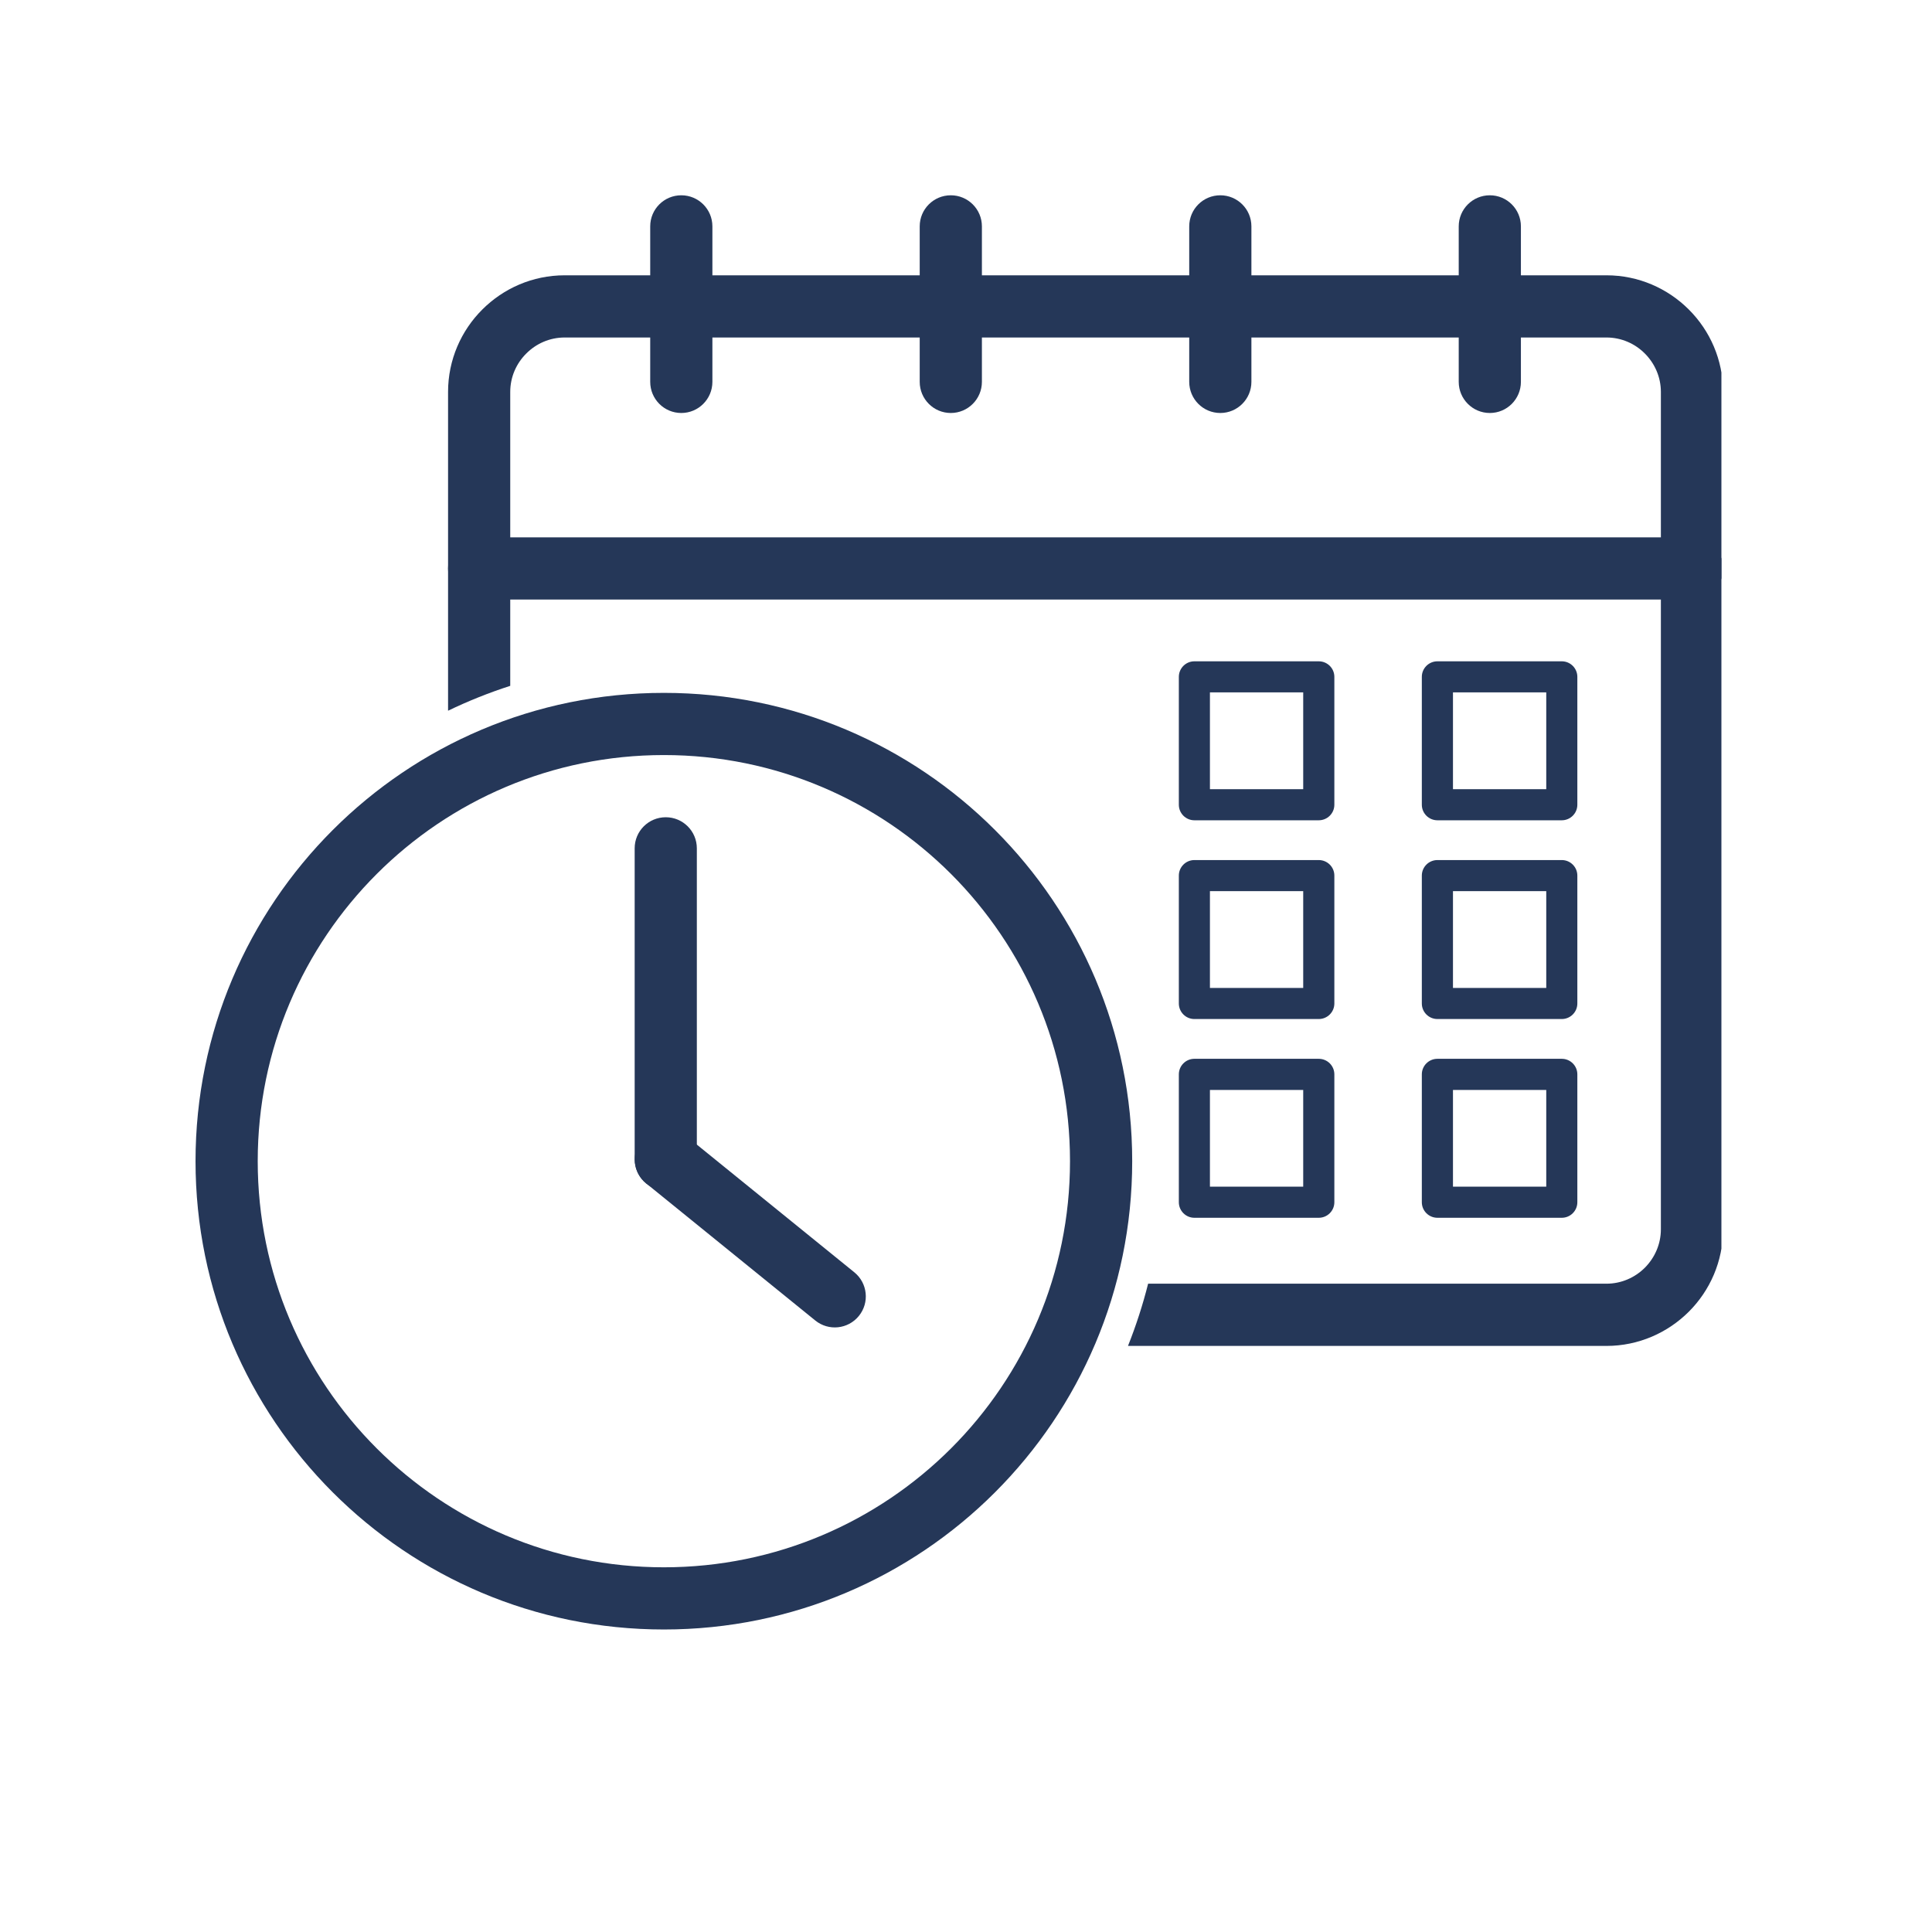
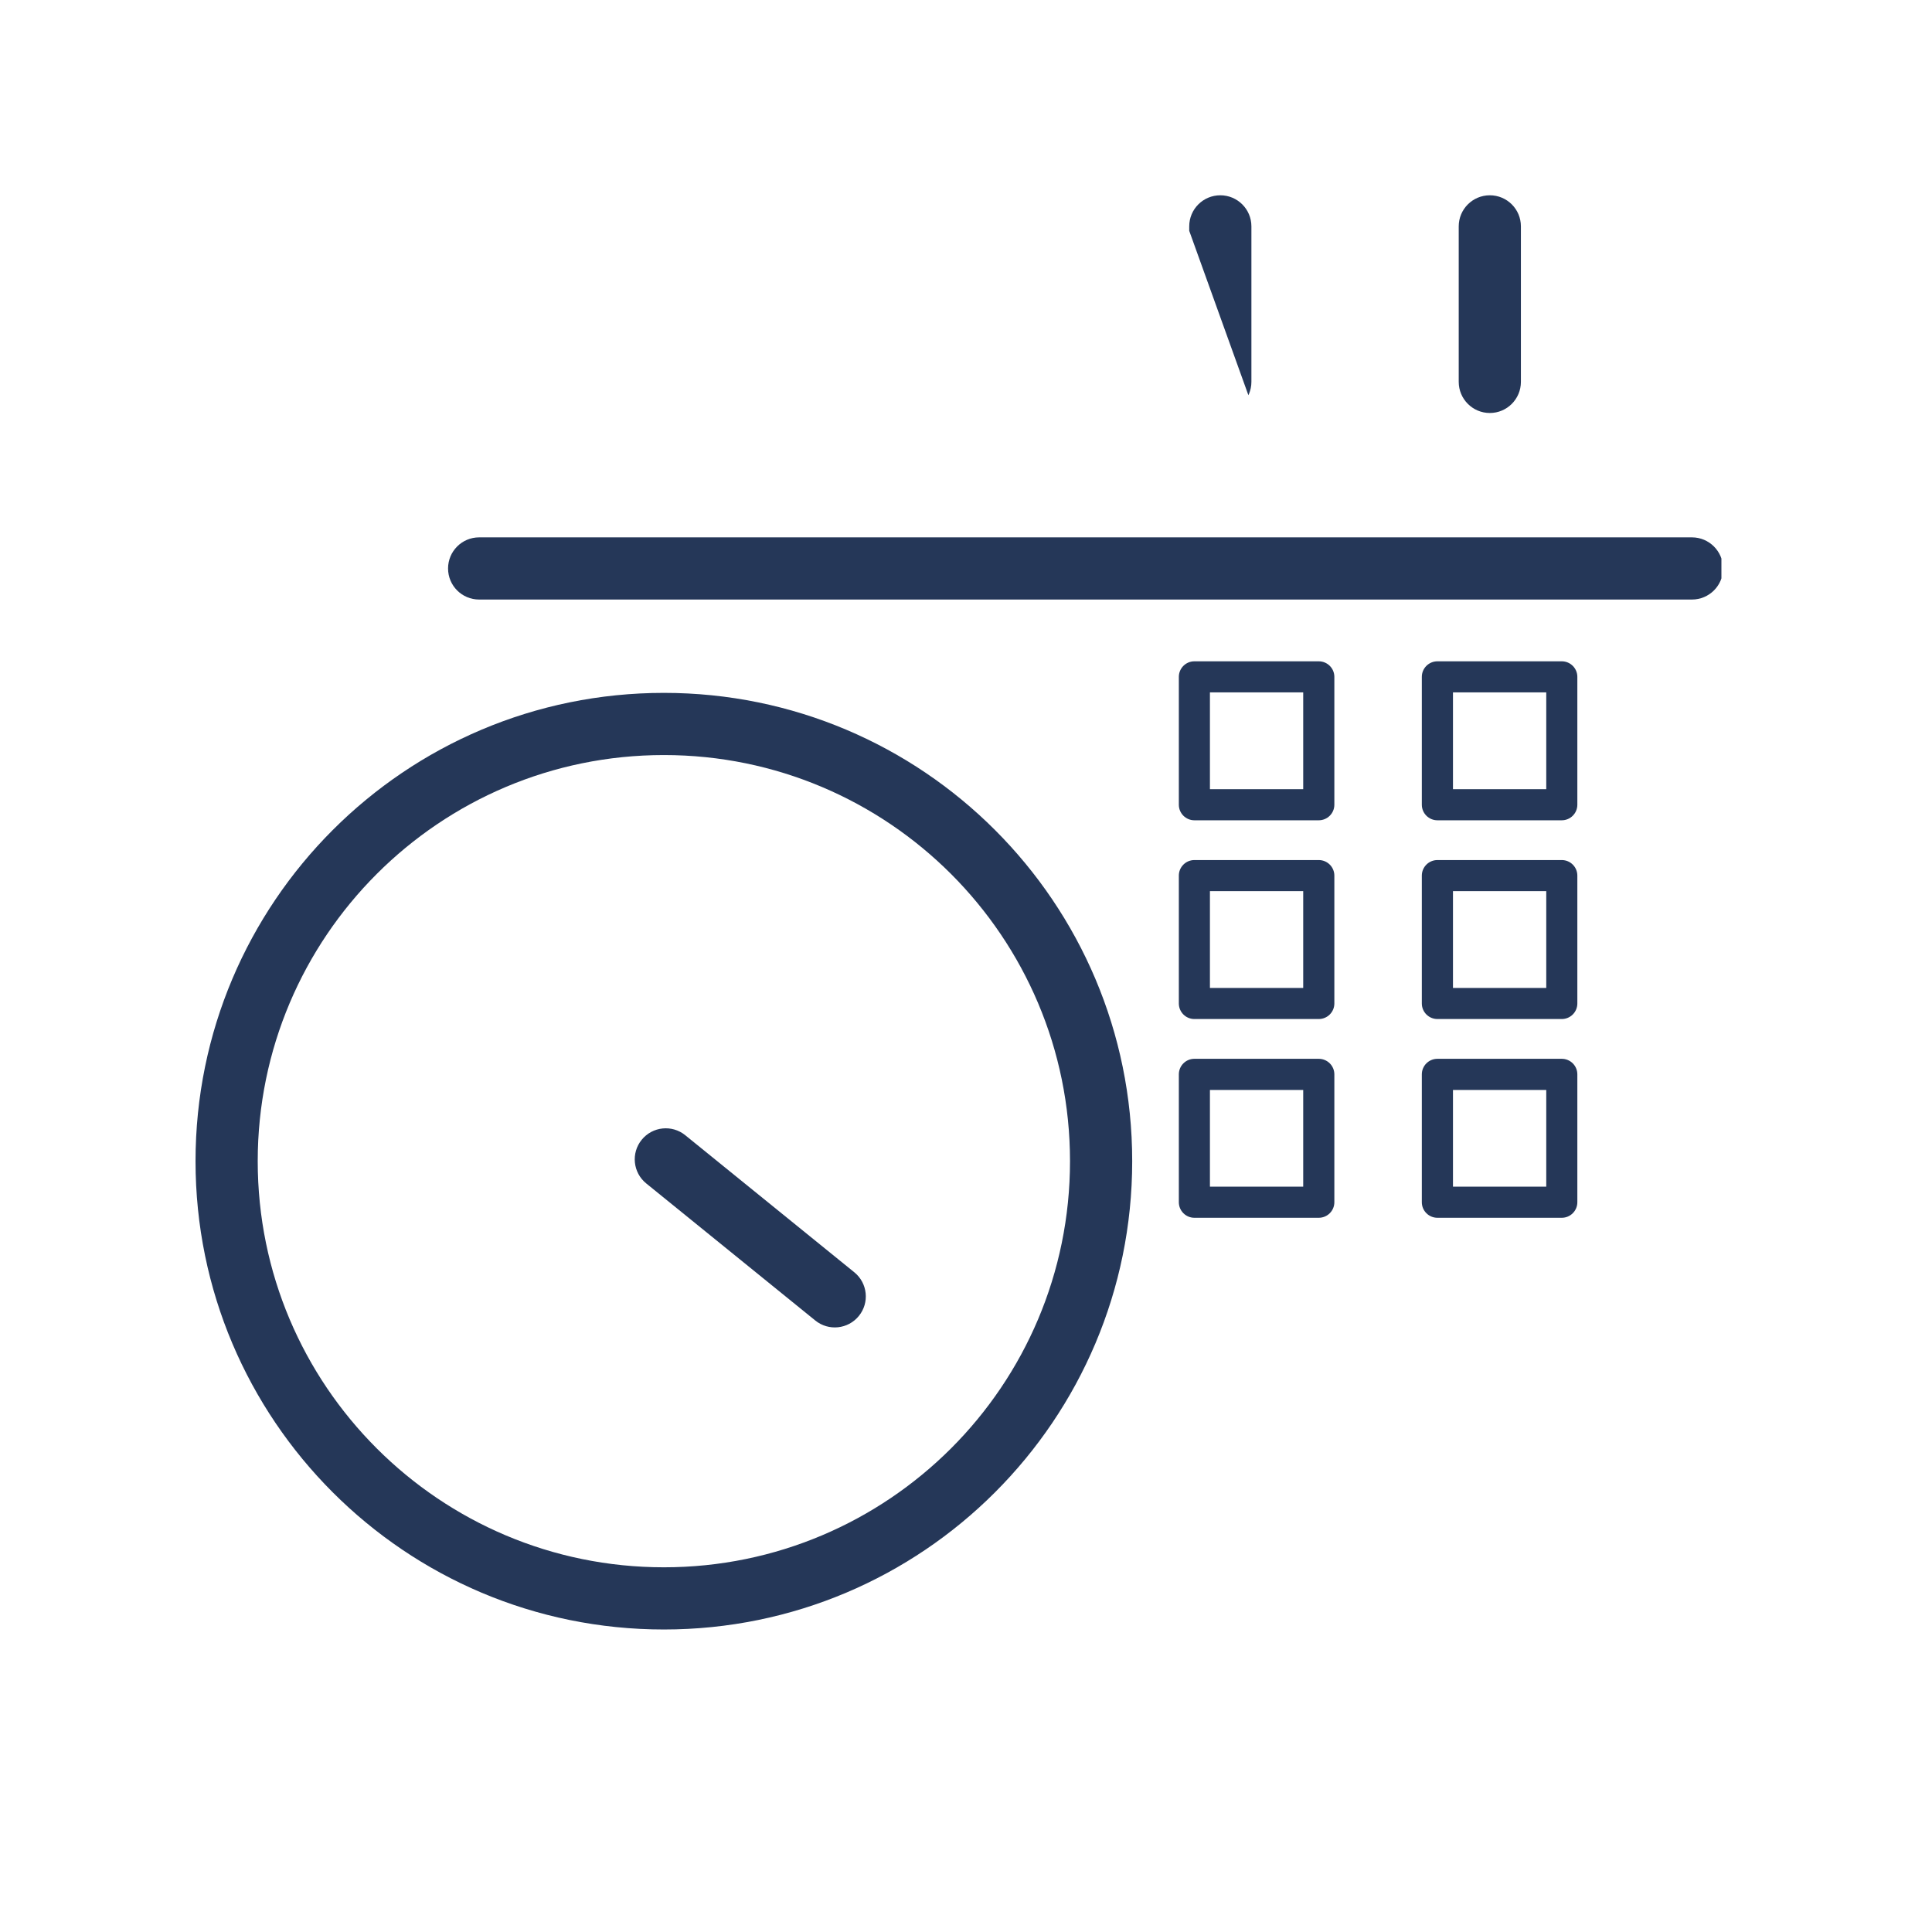
<svg xmlns="http://www.w3.org/2000/svg" width="188" zoomAndPan="magnify" viewBox="0 0 141.12 141.75" height="188" preserveAspectRatio="xMidYMid meet" version="1.0">
  <defs>
    <clipPath id="c7a151e387">
-       <path d="M 32.453 20 L 125.984 20 L 125.984 98.996 L 32.453 98.996 Z M 32.453 20 " clip-rule="nonzero" />
-     </clipPath>
+       </clipPath>
    <clipPath id="fbb91448e4">
      <path d="M 32.453 39.285 L 125.984 39.285 L 125.984 44 L 32.453 44 Z M 32.453 39.285 " clip-rule="nonzero" />
    </clipPath>
    <clipPath id="534147f3fb">
-       <path d="M 47 14.328 L 52 14.328 L 52 31 L 47 31 Z M 47 14.328 " clip-rule="nonzero" />
-     </clipPath>
+       </clipPath>
    <clipPath id="a96e3133f0">
-       <path d="M 67 14.328 L 72 14.328 L 72 31 L 67 31 Z M 67 14.328 " clip-rule="nonzero" />
-     </clipPath>
+       </clipPath>
    <clipPath id="ada318acce">
-       <path d="M 86 14.328 L 92 14.328 L 92 31 L 86 31 Z M 86 14.328 " clip-rule="nonzero" />
+       <path d="M 86 14.328 L 92 14.328 L 92 31 Z M 86 14.328 " clip-rule="nonzero" />
    </clipPath>
    <clipPath id="cc6f9d46e8">
      <path d="M 106 14.328 L 112 14.328 L 112 31 L 106 31 Z M 106 14.328 " clip-rule="nonzero" />
    </clipPath>
    <clipPath id="e3a94f2625">
      <path d="M 14.031 50.574 L 82.957 50.574 L 82.957 119.555 L 14.031 119.555 Z M 14.031 50.574 " clip-rule="nonzero" />
    </clipPath>
  </defs>
  <g clip-path="url(#c7a151e387)">
    <path fill="#253758" d="M 37.121 50.32 L 37.121 28.754 C 37.121 27.66 37.57 26.66 38.297 25.938 C 39.02 25.211 40.02 24.762 41.113 24.762 L 117.551 24.762 C 118.645 24.762 119.645 25.211 120.367 25.938 C 121.09 26.66 121.543 27.66 121.543 28.754 L 121.543 90.191 C 121.543 91.289 121.09 92.285 120.367 93.012 C 119.645 93.734 118.645 94.184 117.551 94.184 L 83.922 94.184 C 83.531 95.738 83.035 97.266 82.445 98.75 L 117.551 98.75 C 119.902 98.75 122.043 97.785 123.594 96.238 C 125.145 94.688 126.105 92.547 126.105 90.191 L 126.105 28.754 C 126.105 26.398 125.145 24.258 123.594 22.711 C 122.043 21.16 119.902 20.199 117.551 20.199 L 41.113 20.199 C 38.758 20.199 36.621 21.16 35.07 22.711 C 33.52 24.258 32.559 26.398 32.559 28.754 L 32.559 52.145 C 34.035 51.434 35.559 50.824 37.121 50.32 " fill-opacity="1" fill-rule="nonzero" />
  </g>
  <g clip-path="url(#fbb91448e4)">
    <path fill="#253758" d="M 34.84 39.426 C 33.578 39.426 32.559 40.449 32.559 41.707 C 32.559 42.969 33.578 43.988 34.84 43.988 L 123.824 43.988 C 125.082 43.988 126.105 42.969 126.105 41.707 C 126.105 40.449 125.082 39.426 123.824 39.426 L 34.84 39.426 " fill-opacity="1" fill-rule="nonzero" />
  </g>
  <g clip-path="url(#534147f3fb)">
    <path fill="#253758" d="M 51.953 16.609 C 51.953 15.348 50.93 14.328 49.672 14.328 C 48.41 14.328 47.391 15.348 47.391 16.609 L 47.391 28.016 C 47.391 29.277 48.41 30.301 49.672 30.301 C 50.93 30.301 51.953 29.277 51.953 28.016 L 51.953 16.609 " fill-opacity="1" fill-rule="nonzero" />
  </g>
  <g clip-path="url(#a96e3133f0)">
-     <path fill="#253758" d="M 71.727 16.609 C 71.727 15.348 70.703 14.328 69.445 14.328 C 68.184 14.328 67.164 15.348 67.164 16.609 L 67.164 28.016 C 67.164 29.277 68.184 30.301 69.445 30.301 C 70.703 30.301 71.727 29.277 71.727 28.016 L 71.727 16.609 " fill-opacity="1" fill-rule="nonzero" />
-   </g>
+     </g>
  <g clip-path="url(#ada318acce)">
    <path fill="#253758" d="M 91.5 16.609 C 91.5 15.348 90.477 14.328 89.219 14.328 C 87.957 14.328 86.938 15.348 86.938 16.609 L 86.938 28.016 C 86.938 29.277 87.957 30.301 89.219 30.301 C 90.477 30.301 91.5 29.277 91.5 28.016 L 91.5 16.609 " fill-opacity="1" fill-rule="nonzero" />
  </g>
  <g clip-path="url(#cc6f9d46e8)">
    <path fill="#253758" d="M 111.273 16.609 C 111.273 15.348 110.254 14.328 108.992 14.328 C 107.734 14.328 106.711 15.348 106.711 16.609 L 106.711 28.016 C 106.711 29.277 107.734 30.301 108.992 30.301 C 110.254 30.301 111.273 29.277 111.273 28.016 L 111.273 16.609 " fill-opacity="1" fill-rule="nonzero" />
  </g>
  <g clip-path="url(#e3a94f2625)">
    <path fill="#253758" d="M 48.395 50.836 C 57.883 50.836 66.473 54.68 72.688 60.898 C 78.906 67.117 82.754 75.707 82.754 85.195 C 82.754 94.684 78.906 103.273 72.688 109.492 C 66.473 115.711 57.883 119.555 48.395 119.555 L 48.395 114.992 C 56.621 114.992 64.07 111.656 69.465 106.266 C 74.855 100.875 78.191 93.426 78.191 85.195 C 78.191 76.969 74.855 69.52 69.465 64.125 C 64.07 58.734 56.621 55.398 48.395 55.398 Z M 48.395 50.836 L 48.395 55.398 C 40.164 55.398 32.715 58.734 27.324 64.125 C 21.93 69.52 18.594 76.969 18.594 85.195 C 18.594 93.426 21.93 100.875 27.324 106.266 C 32.715 111.656 40.164 114.992 48.395 114.992 L 48.395 119.555 C 38.906 119.555 30.316 115.711 24.098 109.492 C 17.879 103.273 14.031 94.684 14.031 85.195 C 14.031 75.707 17.879 67.117 24.098 60.898 C 30.316 54.68 38.906 50.836 48.395 50.836 " fill-opacity="1" fill-rule="nonzero" />
  </g>
  <path fill="#253758" d="M 109.711 48.52 L 114.273 48.52 C 114.902 48.52 115.414 49.031 115.414 49.66 L 115.414 59.043 C 115.414 59.672 114.902 60.184 114.273 60.184 L 109.711 60.184 L 109.711 57.902 L 113.133 57.902 L 113.133 50.801 L 109.711 50.801 Z M 105.148 48.52 L 109.711 48.52 L 109.711 50.801 L 106.289 50.801 L 106.289 57.902 L 109.711 57.902 L 109.711 60.184 L 105.148 60.184 C 104.516 60.184 104.004 59.672 104.004 59.043 L 104.004 49.66 C 104.004 49.031 104.516 48.52 105.148 48.52 " fill-opacity="1" fill-rule="nonzero" />
  <path fill="#253758" d="M 91.879 48.52 L 96.441 48.52 C 97.074 48.52 97.586 49.031 97.586 49.66 L 97.586 59.043 C 97.586 59.672 97.074 60.184 96.441 60.184 L 91.879 60.184 L 91.879 57.902 L 95.301 57.902 L 95.301 50.801 L 91.879 50.801 Z M 87.316 48.52 L 91.879 48.52 L 91.879 50.801 L 88.457 50.801 L 88.457 57.902 L 91.879 57.902 L 91.879 60.184 L 87.316 60.184 C 86.688 60.184 86.176 59.672 86.176 59.043 L 86.176 49.66 C 86.176 49.031 86.688 48.52 87.316 48.52 " fill-opacity="1" fill-rule="nonzero" />
  <path fill="#253758" d="M 109.711 63.102 L 114.273 63.102 C 114.902 63.102 115.414 63.613 115.414 64.242 L 115.414 73.625 C 115.414 74.254 114.902 74.766 114.273 74.766 L 109.711 74.766 L 109.711 72.484 L 113.133 72.484 L 113.133 65.383 L 109.711 65.383 Z M 105.148 63.102 L 109.711 63.102 L 109.711 65.383 L 106.289 65.383 L 106.289 72.484 L 109.711 72.484 L 109.711 74.766 L 105.148 74.766 C 104.516 74.766 104.004 74.254 104.004 73.625 L 104.004 64.242 C 104.004 63.613 104.516 63.102 105.148 63.102 " fill-opacity="1" fill-rule="nonzero" />
  <path fill="#253758" d="M 91.879 63.102 L 96.441 63.102 C 97.074 63.102 97.586 63.613 97.586 64.242 L 97.586 73.625 C 97.586 74.254 97.074 74.766 96.441 74.766 L 91.879 74.766 L 91.879 72.484 L 95.301 72.484 L 95.301 65.383 L 91.879 65.383 Z M 87.316 63.102 L 91.879 63.102 L 91.879 65.383 L 88.457 65.383 L 88.457 72.484 L 91.879 72.484 L 91.879 74.766 L 87.316 74.766 C 86.688 74.766 86.176 74.254 86.176 73.625 L 86.176 64.242 C 86.176 63.613 86.688 63.102 87.316 63.102 " fill-opacity="1" fill-rule="nonzero" />
  <path fill="#253758" d="M 109.711 77.684 L 114.273 77.684 C 114.902 77.684 115.414 78.195 115.414 78.824 L 115.414 88.207 C 115.414 88.836 114.902 89.348 114.273 89.348 L 109.711 89.348 L 109.711 87.066 L 113.133 87.066 L 113.133 79.969 L 109.711 79.969 Z M 105.148 77.684 L 109.711 77.684 L 109.711 79.969 L 106.289 79.969 L 106.289 87.066 L 109.711 87.066 L 109.711 89.348 L 105.148 89.348 C 104.516 89.348 104.004 88.836 104.004 88.207 L 104.004 78.824 C 104.004 78.195 104.516 77.684 105.148 77.684 " fill-opacity="1" fill-rule="nonzero" />
  <path fill="#253758" d="M 91.879 77.684 L 96.441 77.684 C 97.074 77.684 97.586 78.195 97.586 78.824 L 97.586 88.207 C 97.586 88.836 97.074 89.348 96.441 89.348 L 91.879 89.348 L 91.879 87.066 L 95.301 87.066 L 95.301 79.969 L 91.879 79.969 Z M 87.316 77.684 L 91.879 77.684 L 91.879 79.969 L 88.457 79.969 L 88.457 87.066 L 91.879 87.066 L 91.879 89.348 L 87.316 89.348 C 86.688 89.348 86.176 88.836 86.176 88.207 L 86.176 78.824 C 86.176 78.195 86.688 77.684 87.316 77.684 " fill-opacity="1" fill-rule="nonzero" />
-   <path fill="#253758" d="M 50.812 62.242 C 50.812 60.98 49.789 59.961 48.531 59.961 C 47.27 59.961 46.25 60.98 46.25 62.242 L 46.25 85.059 C 46.25 86.316 47.27 87.34 48.531 87.34 C 49.789 87.34 50.812 86.316 50.812 85.059 L 50.812 62.242 " fill-opacity="1" fill-rule="nonzero" />
  <path fill="#253758" d="M 49.965 83.293 C 48.992 82.5 47.559 82.648 46.766 83.625 C 45.973 84.598 46.121 86.031 47.094 86.824 L 59.5 96.883 C 60.477 97.676 61.906 97.527 62.699 96.551 C 63.492 95.578 63.344 94.145 62.371 93.352 L 49.965 83.293 " fill-opacity="1" fill-rule="nonzero" />
</svg>